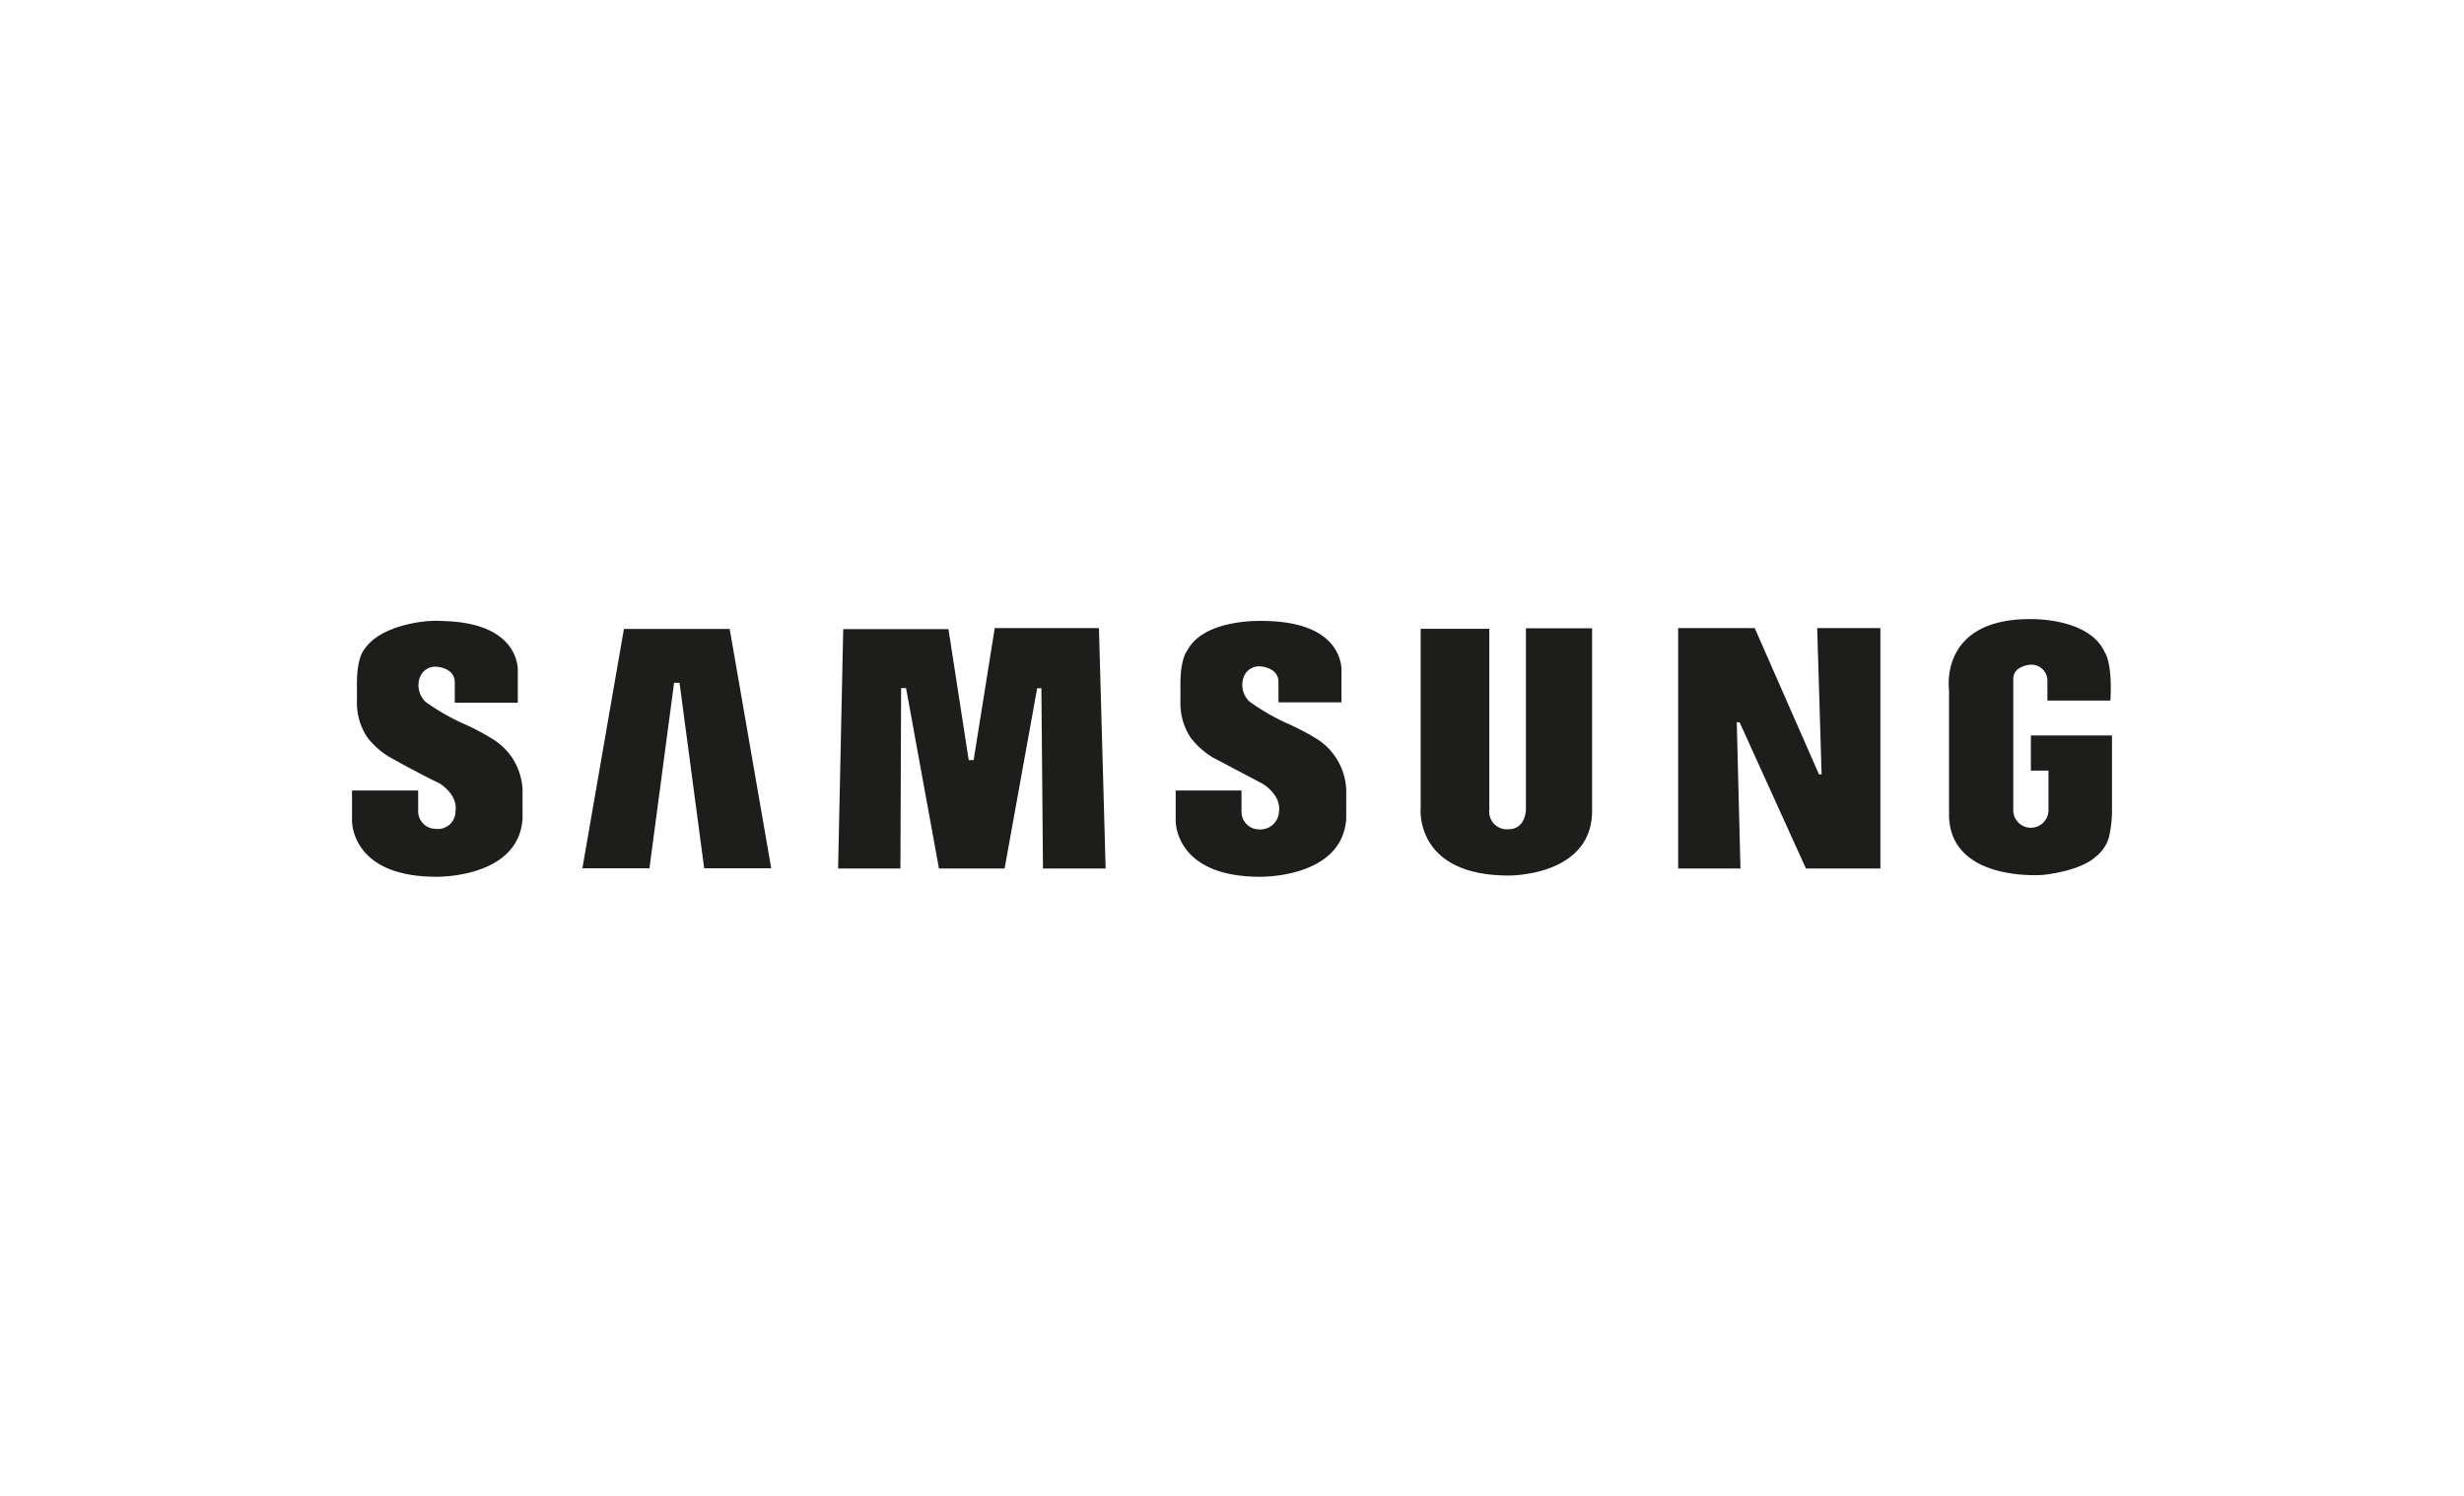
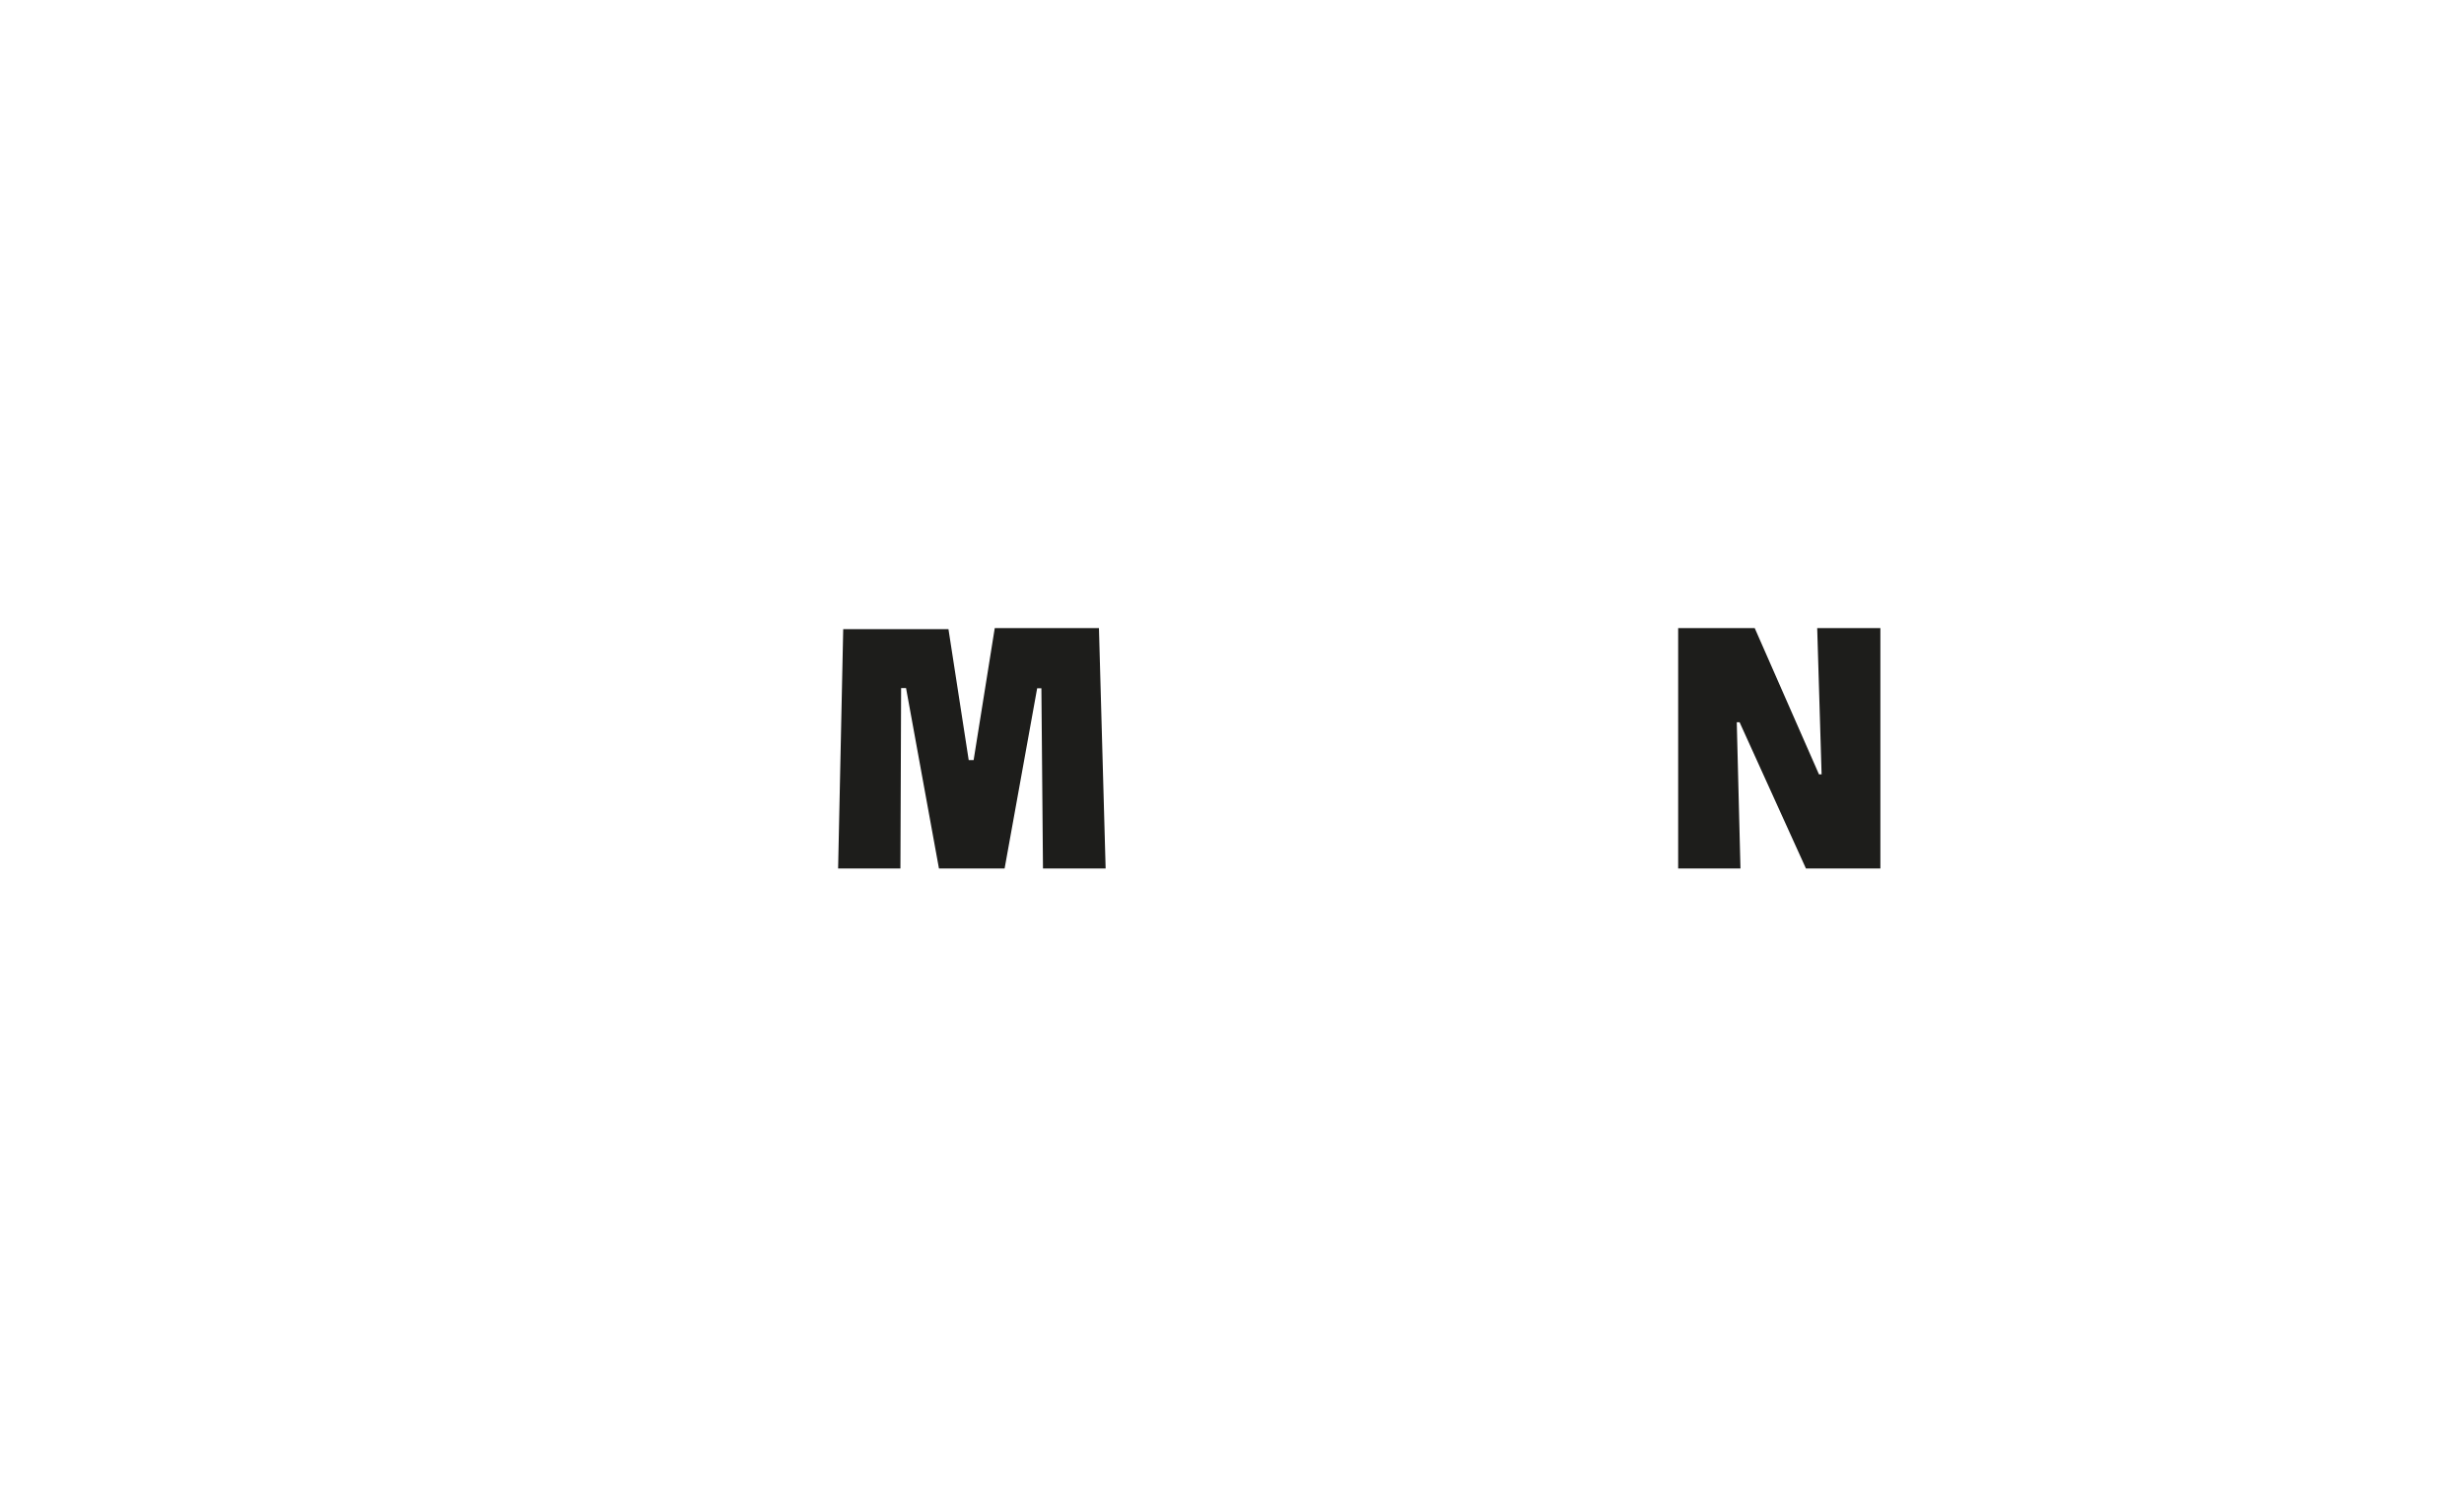
<svg xmlns="http://www.w3.org/2000/svg" id="Ebene_1" data-name="Ebene 1" viewBox="0 0 140 85">
  <defs>
    <style>.cls-1{fill:none;}.cls-2{clip-path:url(#clip-path);}.cls-3{fill:#1d1d1b;fill-rule:evenodd;}</style>
    <clipPath id="clip-path">
-       <rect class="cls-1" x="20" y="35.18" width="100" height="14.64" />
-     </clipPath>
+       </clipPath>
  </defs>
  <title>samsung</title>
  <g class="cls-2">
    <path class="cls-3" d="M74.84,42a14.21,14.21,0,0,0-1.58-.84A12.41,12.41,0,0,1,71,39.87a1.29,1.29,0,0,1-.3-1.48.92.92,0,0,1,.94-.52s1,.06,1,.88v1.16h3.58V38.2s.28-2.79-4.21-2.91c0,0-3.53-.24-4.55,1.67,0,0-.39.42-.39,1.9v1.07a3.51,3.51,0,0,0,.59,2,4.61,4.61,0,0,0,1.23,1.1l2.84,1.5s1.08.62.94,1.6a1.06,1.06,0,0,1-1.13,1,1,1,0,0,1-1-1V44.92H66.8v1.69s-.11,3.21,4.79,3.21c0,0,4.68.1,4.9-3.3V45.15A3.58,3.58,0,0,0,74.84,42Z" />
  </g>
  <polygon class="cls-3" points="56.52 35.69 55.32 43.19 55.04 43.19 53.89 35.75 47.91 35.75 47.62 49.35 51.16 49.35 51.2 39.1 51.48 39.1 53.35 49.35 57.08 49.35 58.93 39.11 59.17 39.11 59.26 49.35 62.82 49.35 62.44 35.69 56.52 35.69 56.52 35.69 56.52 35.69" />
  <g class="cls-2">
    <polygon class="cls-3" points="35.45 35.74 33.09 49.34 36.9 49.34 38.3 38.8 38.61 38.8 40.01 49.34 43.82 49.34 41.46 35.74 35.45 35.74 35.45 35.74 35.45 35.74" />
    <path class="cls-3" d="M115.39,41.79v2h1V46a1,1,0,1,1-2,.07V38.58c0-.77,1-.81,1-.81a.91.91,0,0,1,.94.91v1.13h3.58c.12-2.21-.32-2.74-.32-2.74-.89-2-4.26-1.89-4.26-1.89-5.17,0-4.59,4-4.59,4v7.2c.11,3.72,5.2,3.34,5.29,3.34,2.27-.25,3-1,3-1a2.2,2.2,0,0,0,.79-1.12A6.67,6.67,0,0,0,120,46V41.79Z" />
  </g>
  <polygon class="cls-3" points="103.5 44 103.35 44 99.7 35.69 95.35 35.69 95.35 49.35 98.89 49.35 98.68 41.04 98.84 41.04 102.61 49.35 106.84 49.35 106.84 35.69 103.25 35.69 103.5 44 103.5 44 103.5 44" />
  <g class="cls-2">
    <path class="cls-3" d="M86.7,46s0,1.12-1,1.12A1,1,0,0,1,84.62,46l0-10.27H80.72V45.89s-.4,3.86,5,3.86c0,0,4.74.06,4.74-3.68V35.7H86.7V46Z" />
-     <path class="cls-3" d="M28,42a13.29,13.29,0,0,0-1.58-.84,12.41,12.41,0,0,1-2.23-1.27,1.3,1.3,0,0,1-.3-1.48.93.93,0,0,1,.95-.52s1,.06,1,.88v1.16h3.58V38.2s.27-2.79-4.22-2.91a6.16,6.16,0,0,0-.83,0s-2.72.14-3.69,1.64l0,0s-.4.42-.4,1.9v1.07a3.51,3.51,0,0,0,.59,2,4.61,4.61,0,0,0,1.23,1.1s1.78,1,2.85,1.5c0,0,1.08.62.93,1.6a1,1,0,0,1-1.12,1,1,1,0,0,1-1-1V44.92H20v1.69s-.11,3.21,4.79,3.21c0,0,4.68.1,4.9-3.3V45.15A3.55,3.55,0,0,0,28,42Z" />
  </g>
</svg>